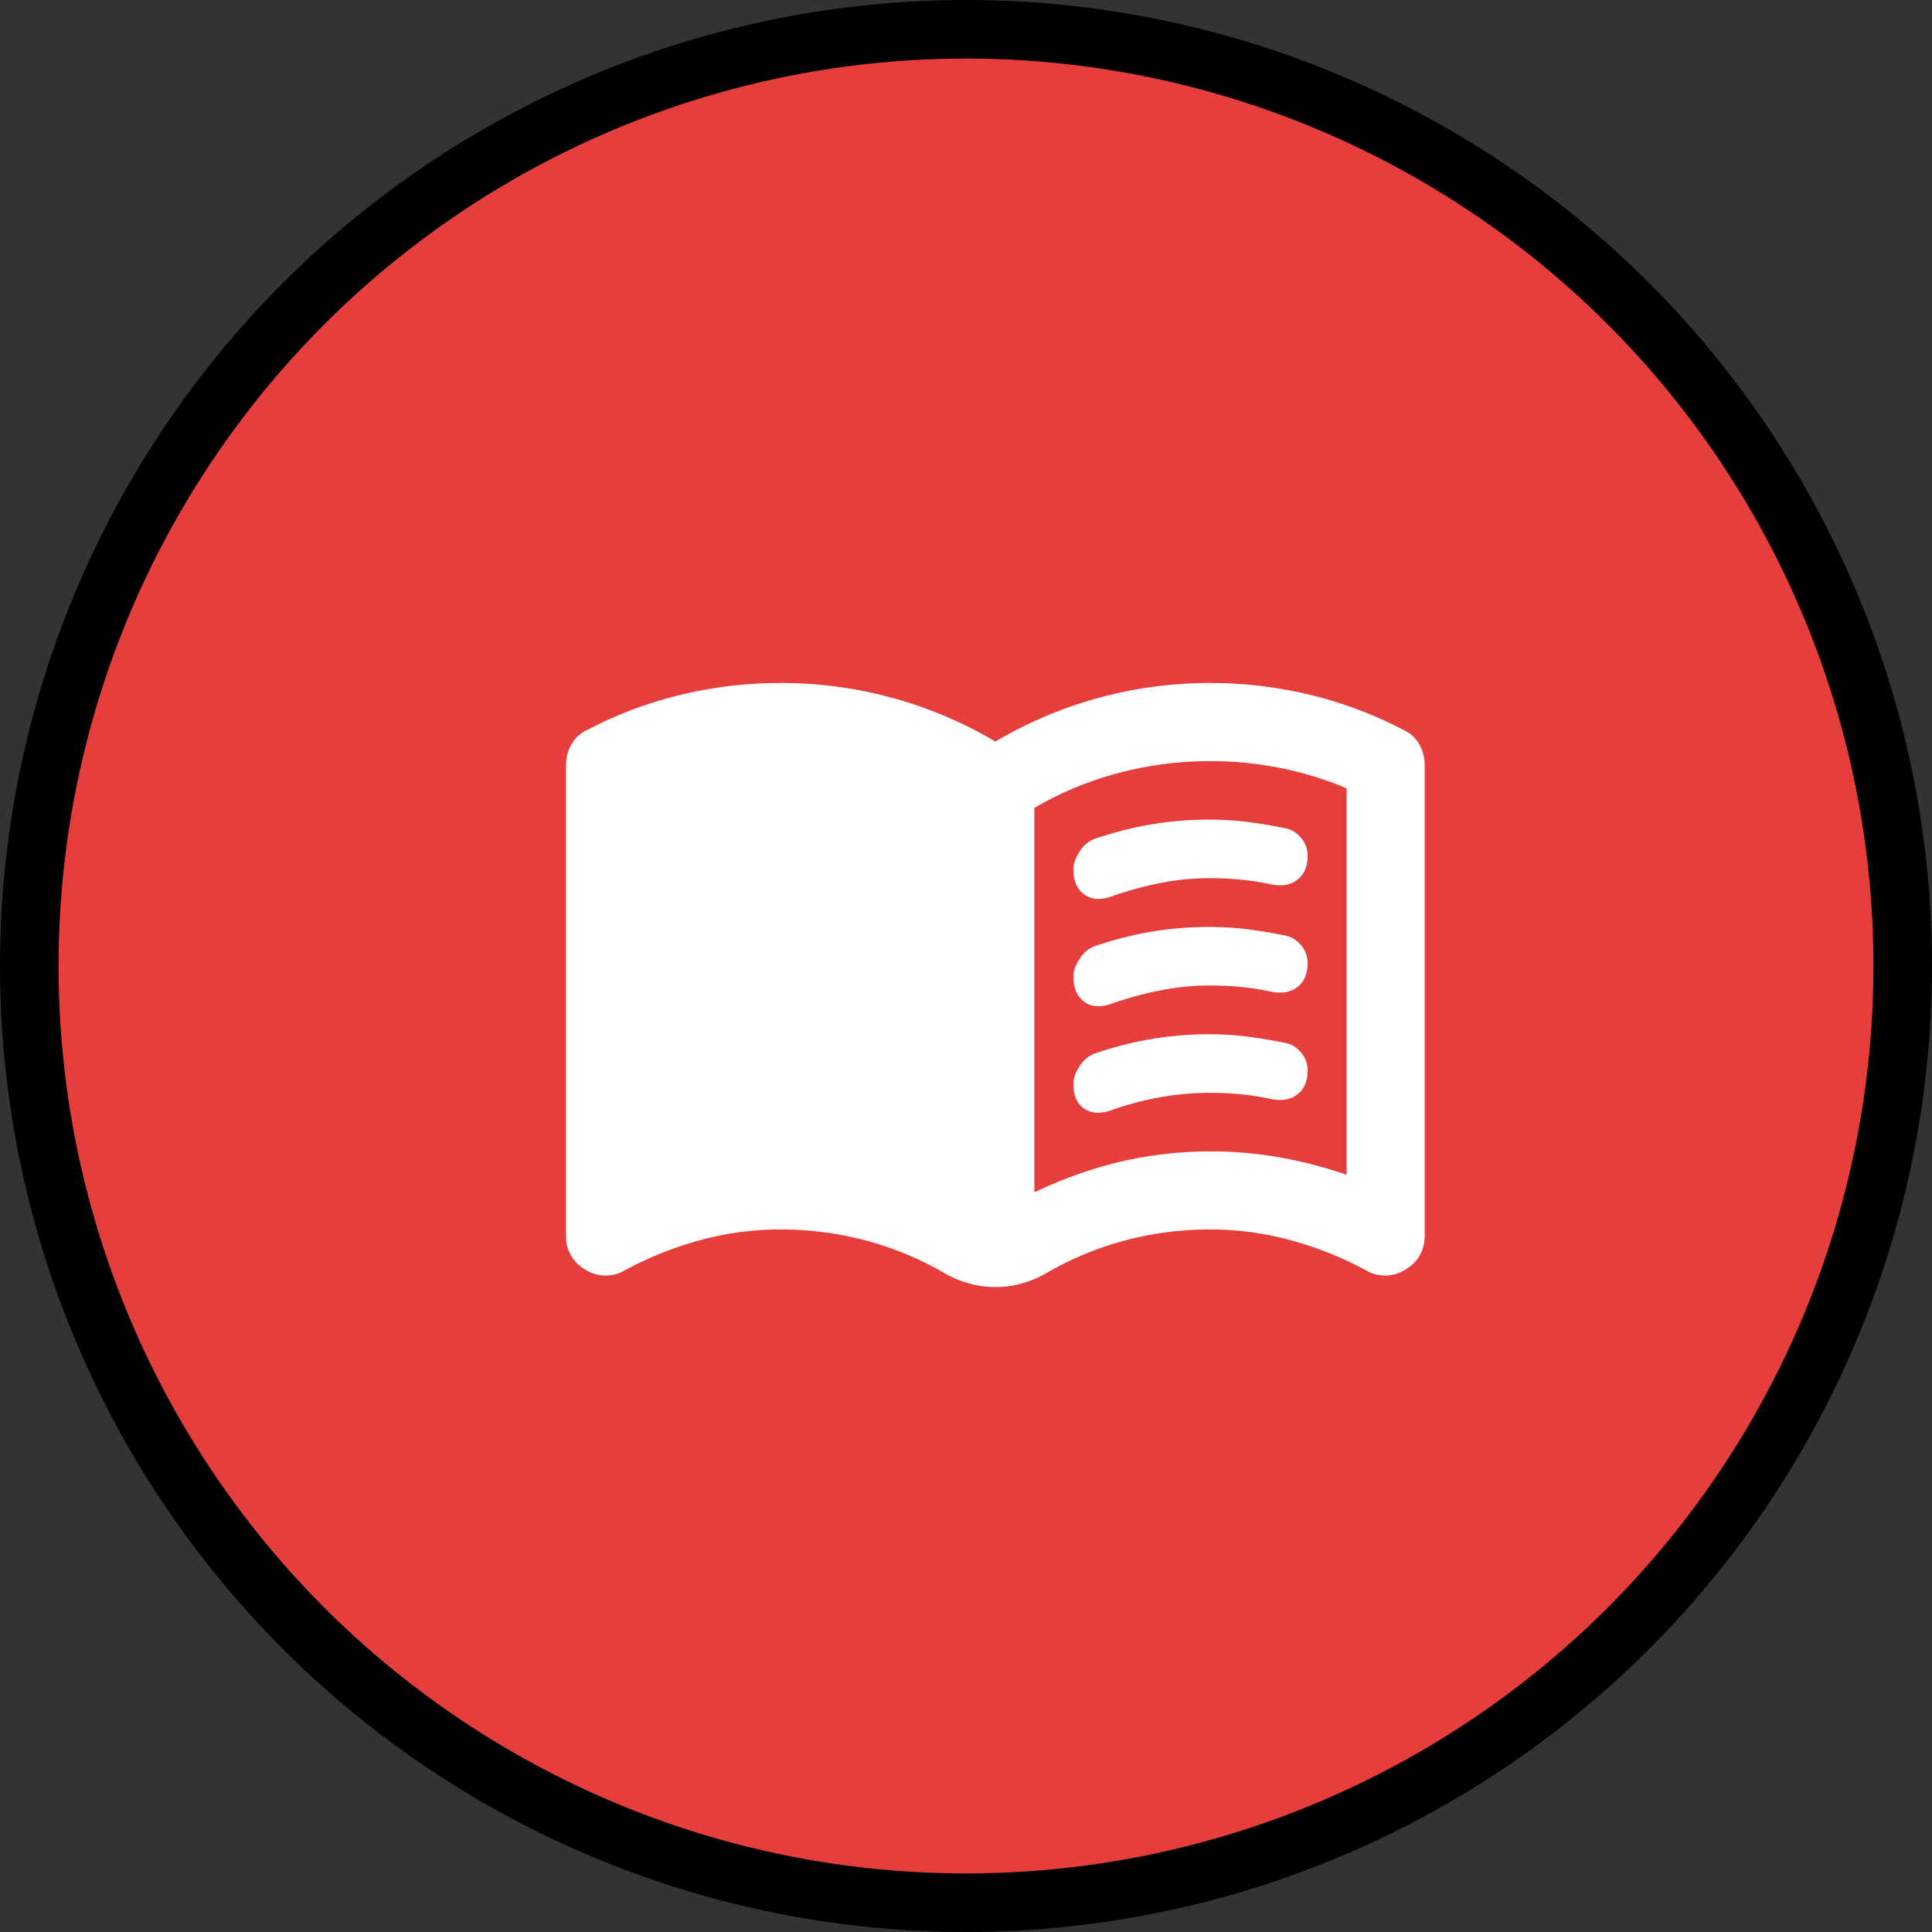
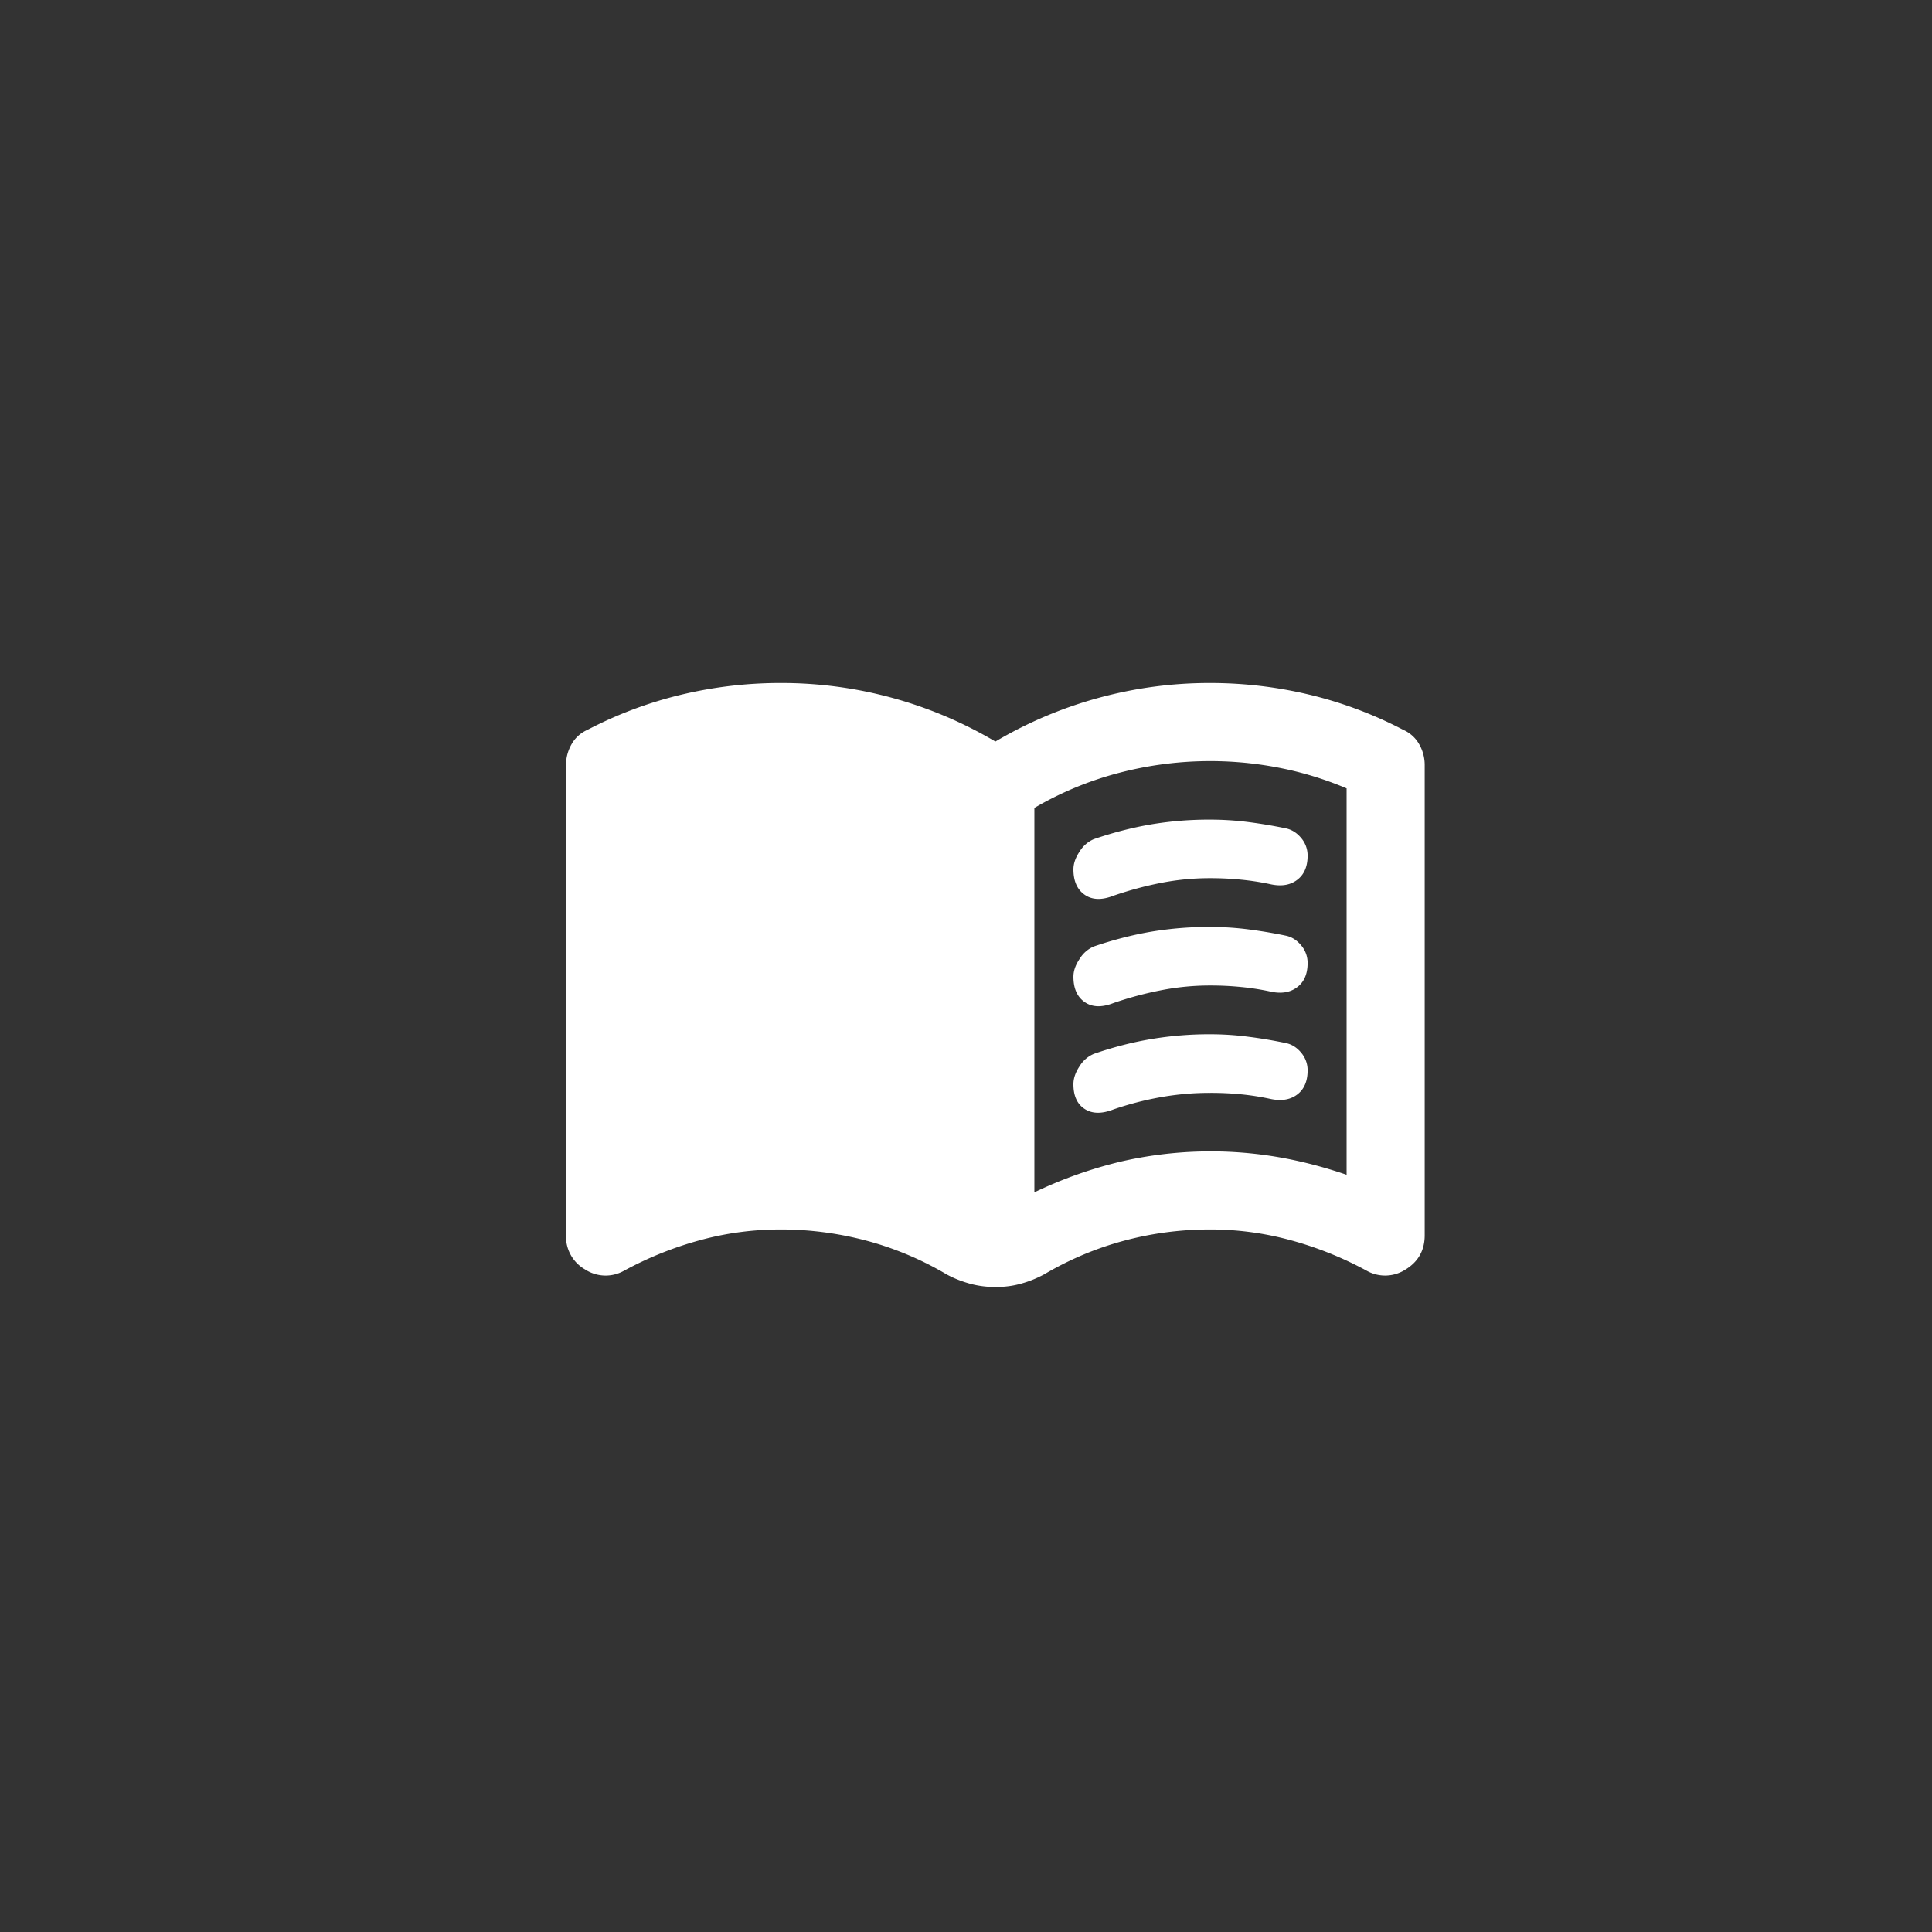
<svg xmlns="http://www.w3.org/2000/svg" width="33" height="33" fill="none">
  <rect width="100%" height="100%" fill="#333333" stroke="none" />
-   <circle cx="16.5" cy="16.5" r="16" fill="#E63E3C" stroke="#000" />
  <path d="M18.335 14.85c0-.1.036-.203.108-.309a.525.525 0 0 1 .241-.208c.322-.11.644-.194.967-.25A5.98 5.98 0 0 1 20.668 14c.222 0 .442.014.659.042.216.028.43.064.641.108.1.022.186.078.259.166a.459.459 0 0 1 .108.3c0 .19-.062.328-.184.417-.122.09-.277.111-.466.067a4.403 4.403 0 0 0-.492-.075 5.249 5.249 0 0 0-.525-.025 4.32 4.32 0 0 0-.85.083 6.021 6.021 0 0 0-.8.217c-.2.078-.364.072-.491-.017-.128-.089-.192-.233-.192-.433zm0 3.667c0-.1.036-.203.108-.31a.525.525 0 0 1 .242-.207c.322-.111.644-.195.966-.25a5.984 5.984 0 0 1 1.017-.084c.222 0 .442.014.659.043.216.027.43.064.641.108.1.022.186.077.259.166a.459.459 0 0 1 .108.3c0 .19-.062.328-.184.417-.122.089-.277.11-.466.067a4.403 4.403 0 0 0-.492-.076 5.249 5.249 0 0 0-.525-.024 4.77 4.77 0 0 0-.85.075c-.278.05-.545.12-.8.208-.2.078-.364.075-.492-.009-.128-.083-.192-.225-.191-.424zm0-1.834c0-.1.036-.203.108-.308a.524.524 0 0 1 .242-.209c.322-.11.644-.194.966-.25a5.974 5.974 0 0 1 1.017-.083c.222 0 .442.014.659.042.216.028.43.064.641.108.1.022.186.078.259.167a.459.459 0 0 1 .108.3c0 .189-.062.328-.184.416-.122.09-.277.112-.466.067a4.38 4.38 0 0 0-.492-.075 5.22 5.22 0 0 0-.525-.025 4.32 4.32 0 0 0-.85.084 6.037 6.037 0 0 0-.8.216c-.2.078-.364.072-.491-.017-.128-.088-.192-.233-.192-.433zm-.667 3.683a7.35 7.35 0 0 1 1.475-.525 6.848 6.848 0 0 1 2.7-.075c.384.067.77.167 1.158.3v-6.6a5.773 5.773 0 0 0-1.142-.35 6.146 6.146 0 0 0-2.741.084 5.714 5.714 0 0 0-1.45.6v6.566zm-.667 1.617c-.155 0-.303-.02-.442-.059-.139-.039-.27-.091-.391-.157a5.445 5.445 0 0 0-1.367-.575A5.687 5.687 0 0 0 13.335 21c-.467 0-.926.06-1.376.183-.45.122-.88.295-1.291.517a.641.641 0 0 1-.675-.017.646.646 0 0 1-.325-.583v-8.034c0-.122.03-.238.092-.35a.578.578 0 0 1 .275-.25 6.954 6.954 0 0 1 1.6-.6 7.261 7.261 0 0 1 1.7-.2 7.176 7.176 0 0 1 3.667 1 7.188 7.188 0 0 1 3.666-1c.578 0 1.144.067 1.7.2a6.954 6.954 0 0 1 1.6.6.577.577 0 0 1 .275.25.708.708 0 0 1 .092.35V21.1c0 .255-.109.45-.325.583a.642.642 0 0 1-.675.017 6.034 6.034 0 0 0-1.292-.517A5.218 5.218 0 0 0 20.668 21c-.5 0-.989.064-1.467.192-.477.128-.933.32-1.366.575-.123.066-.253.12-.392.158-.14.04-.287.059-.442.058z" fill="#fff" />
</svg>